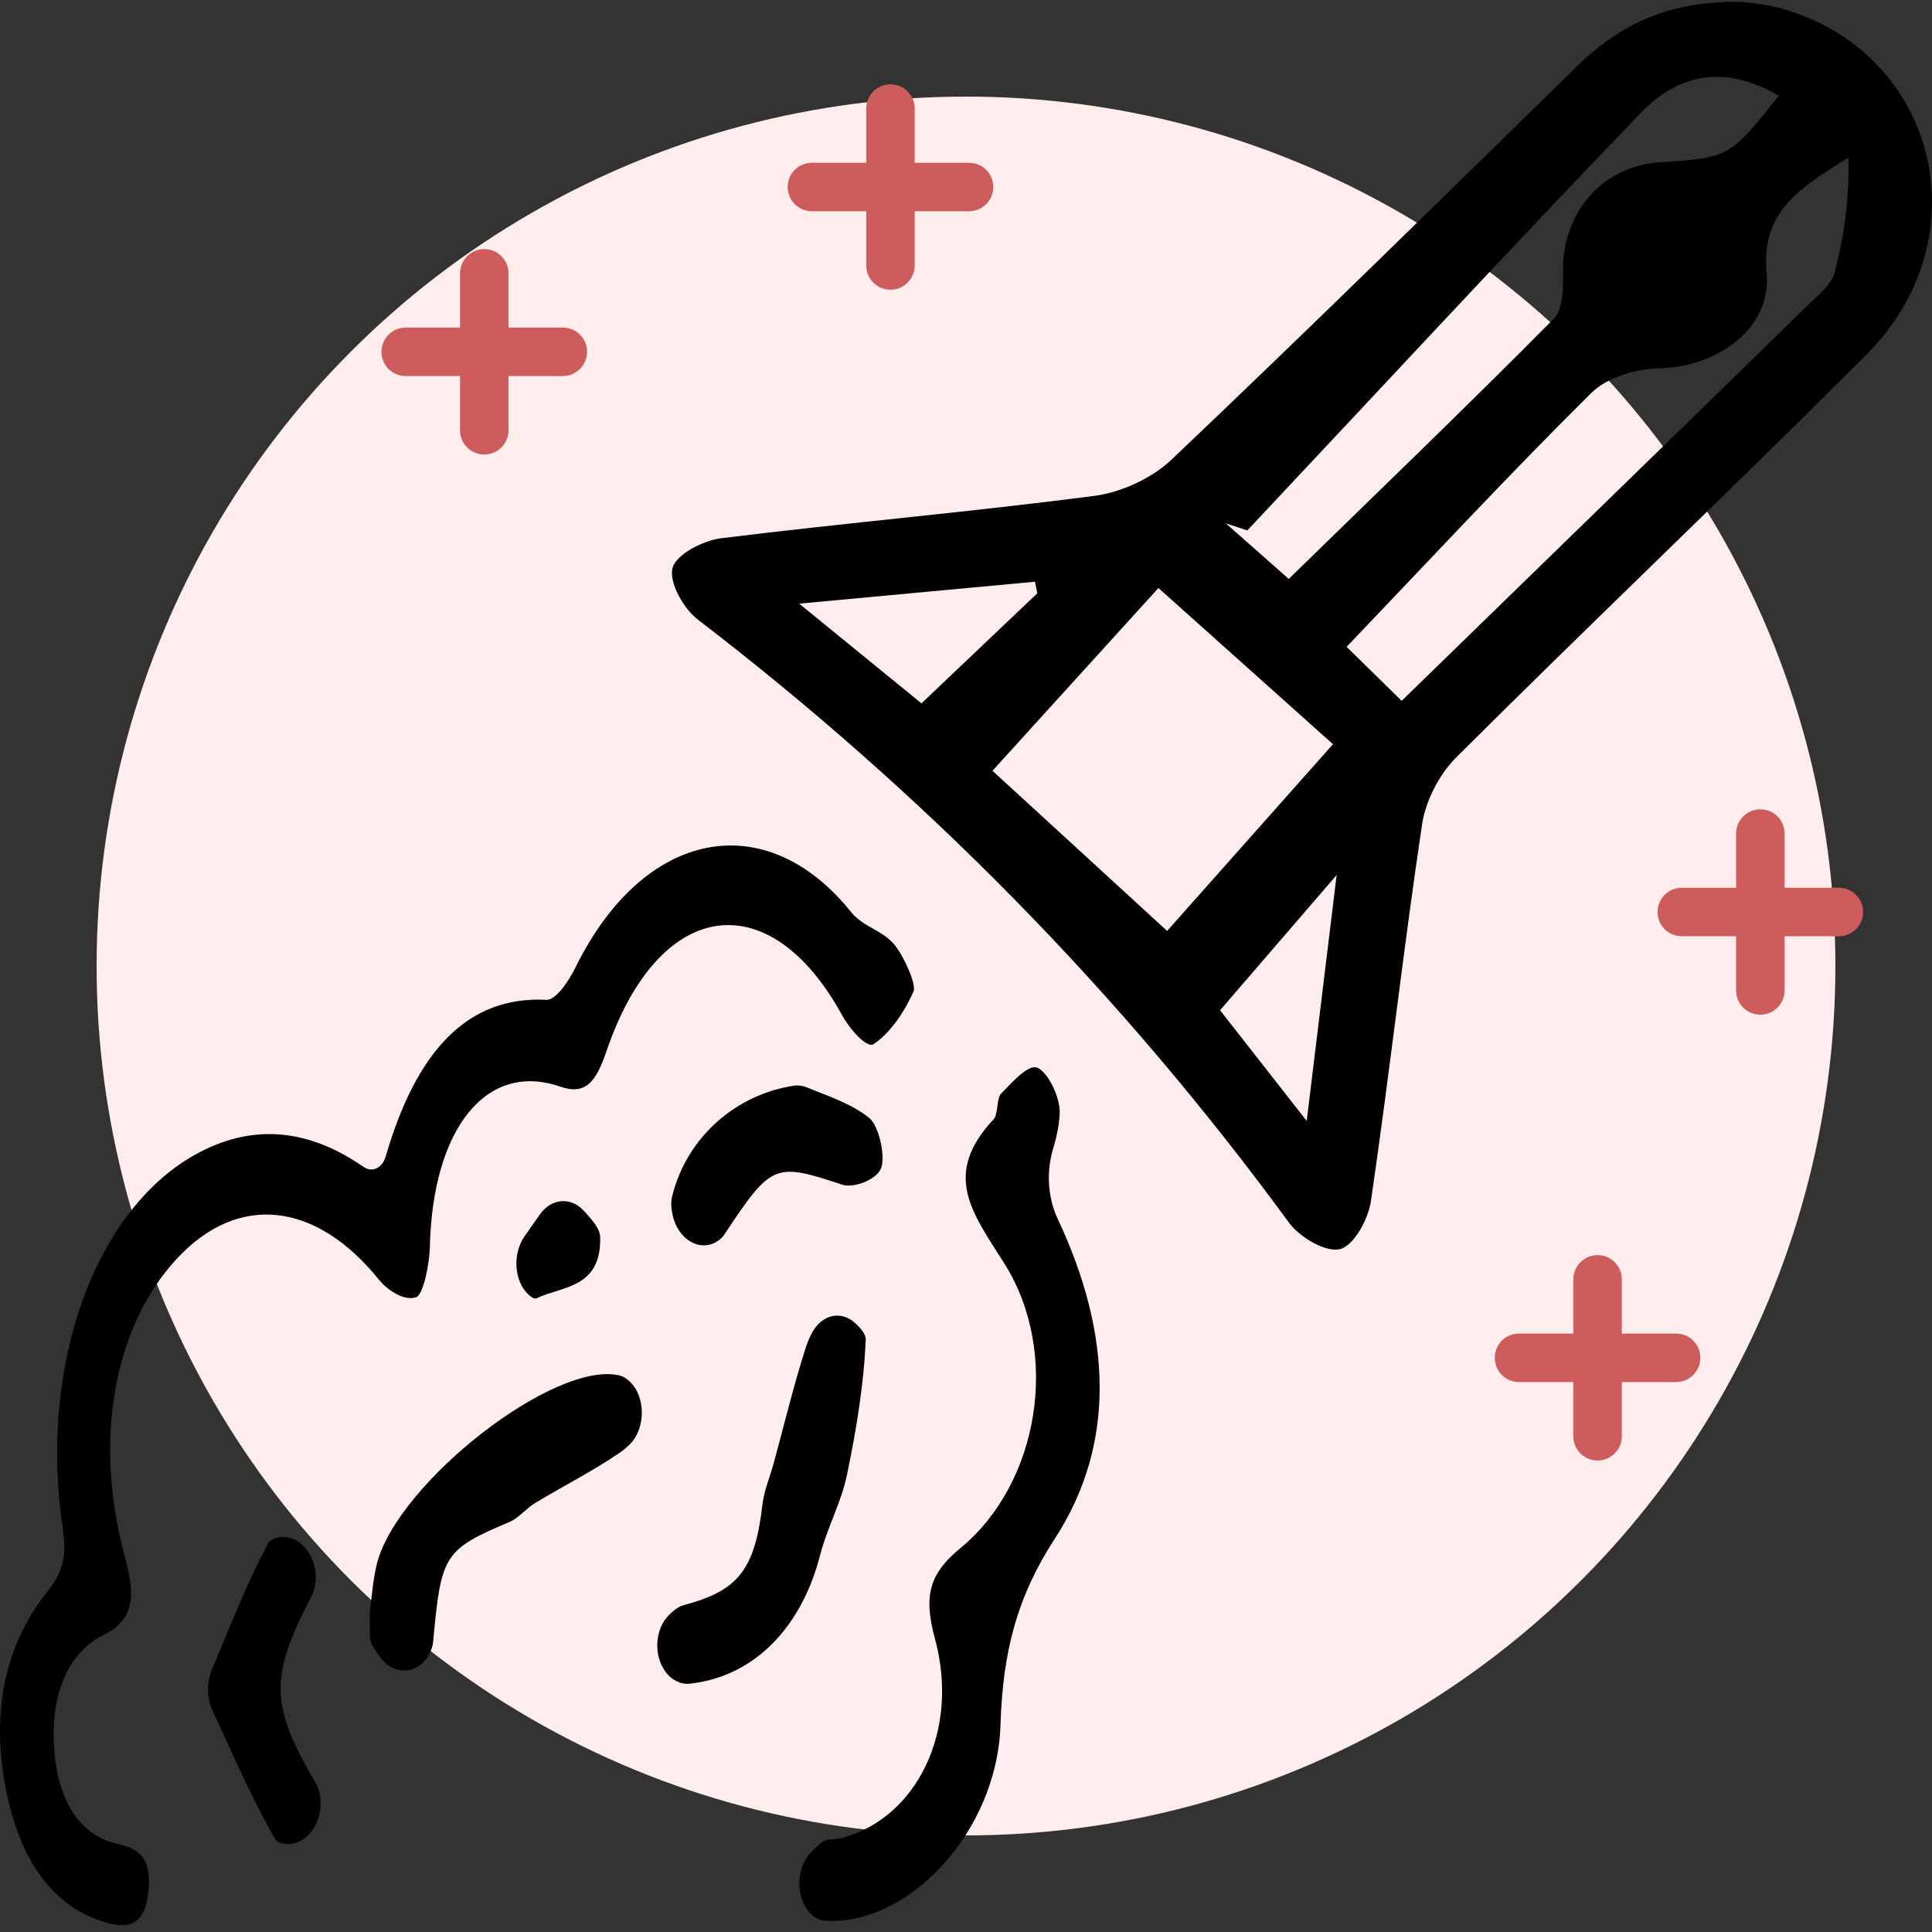
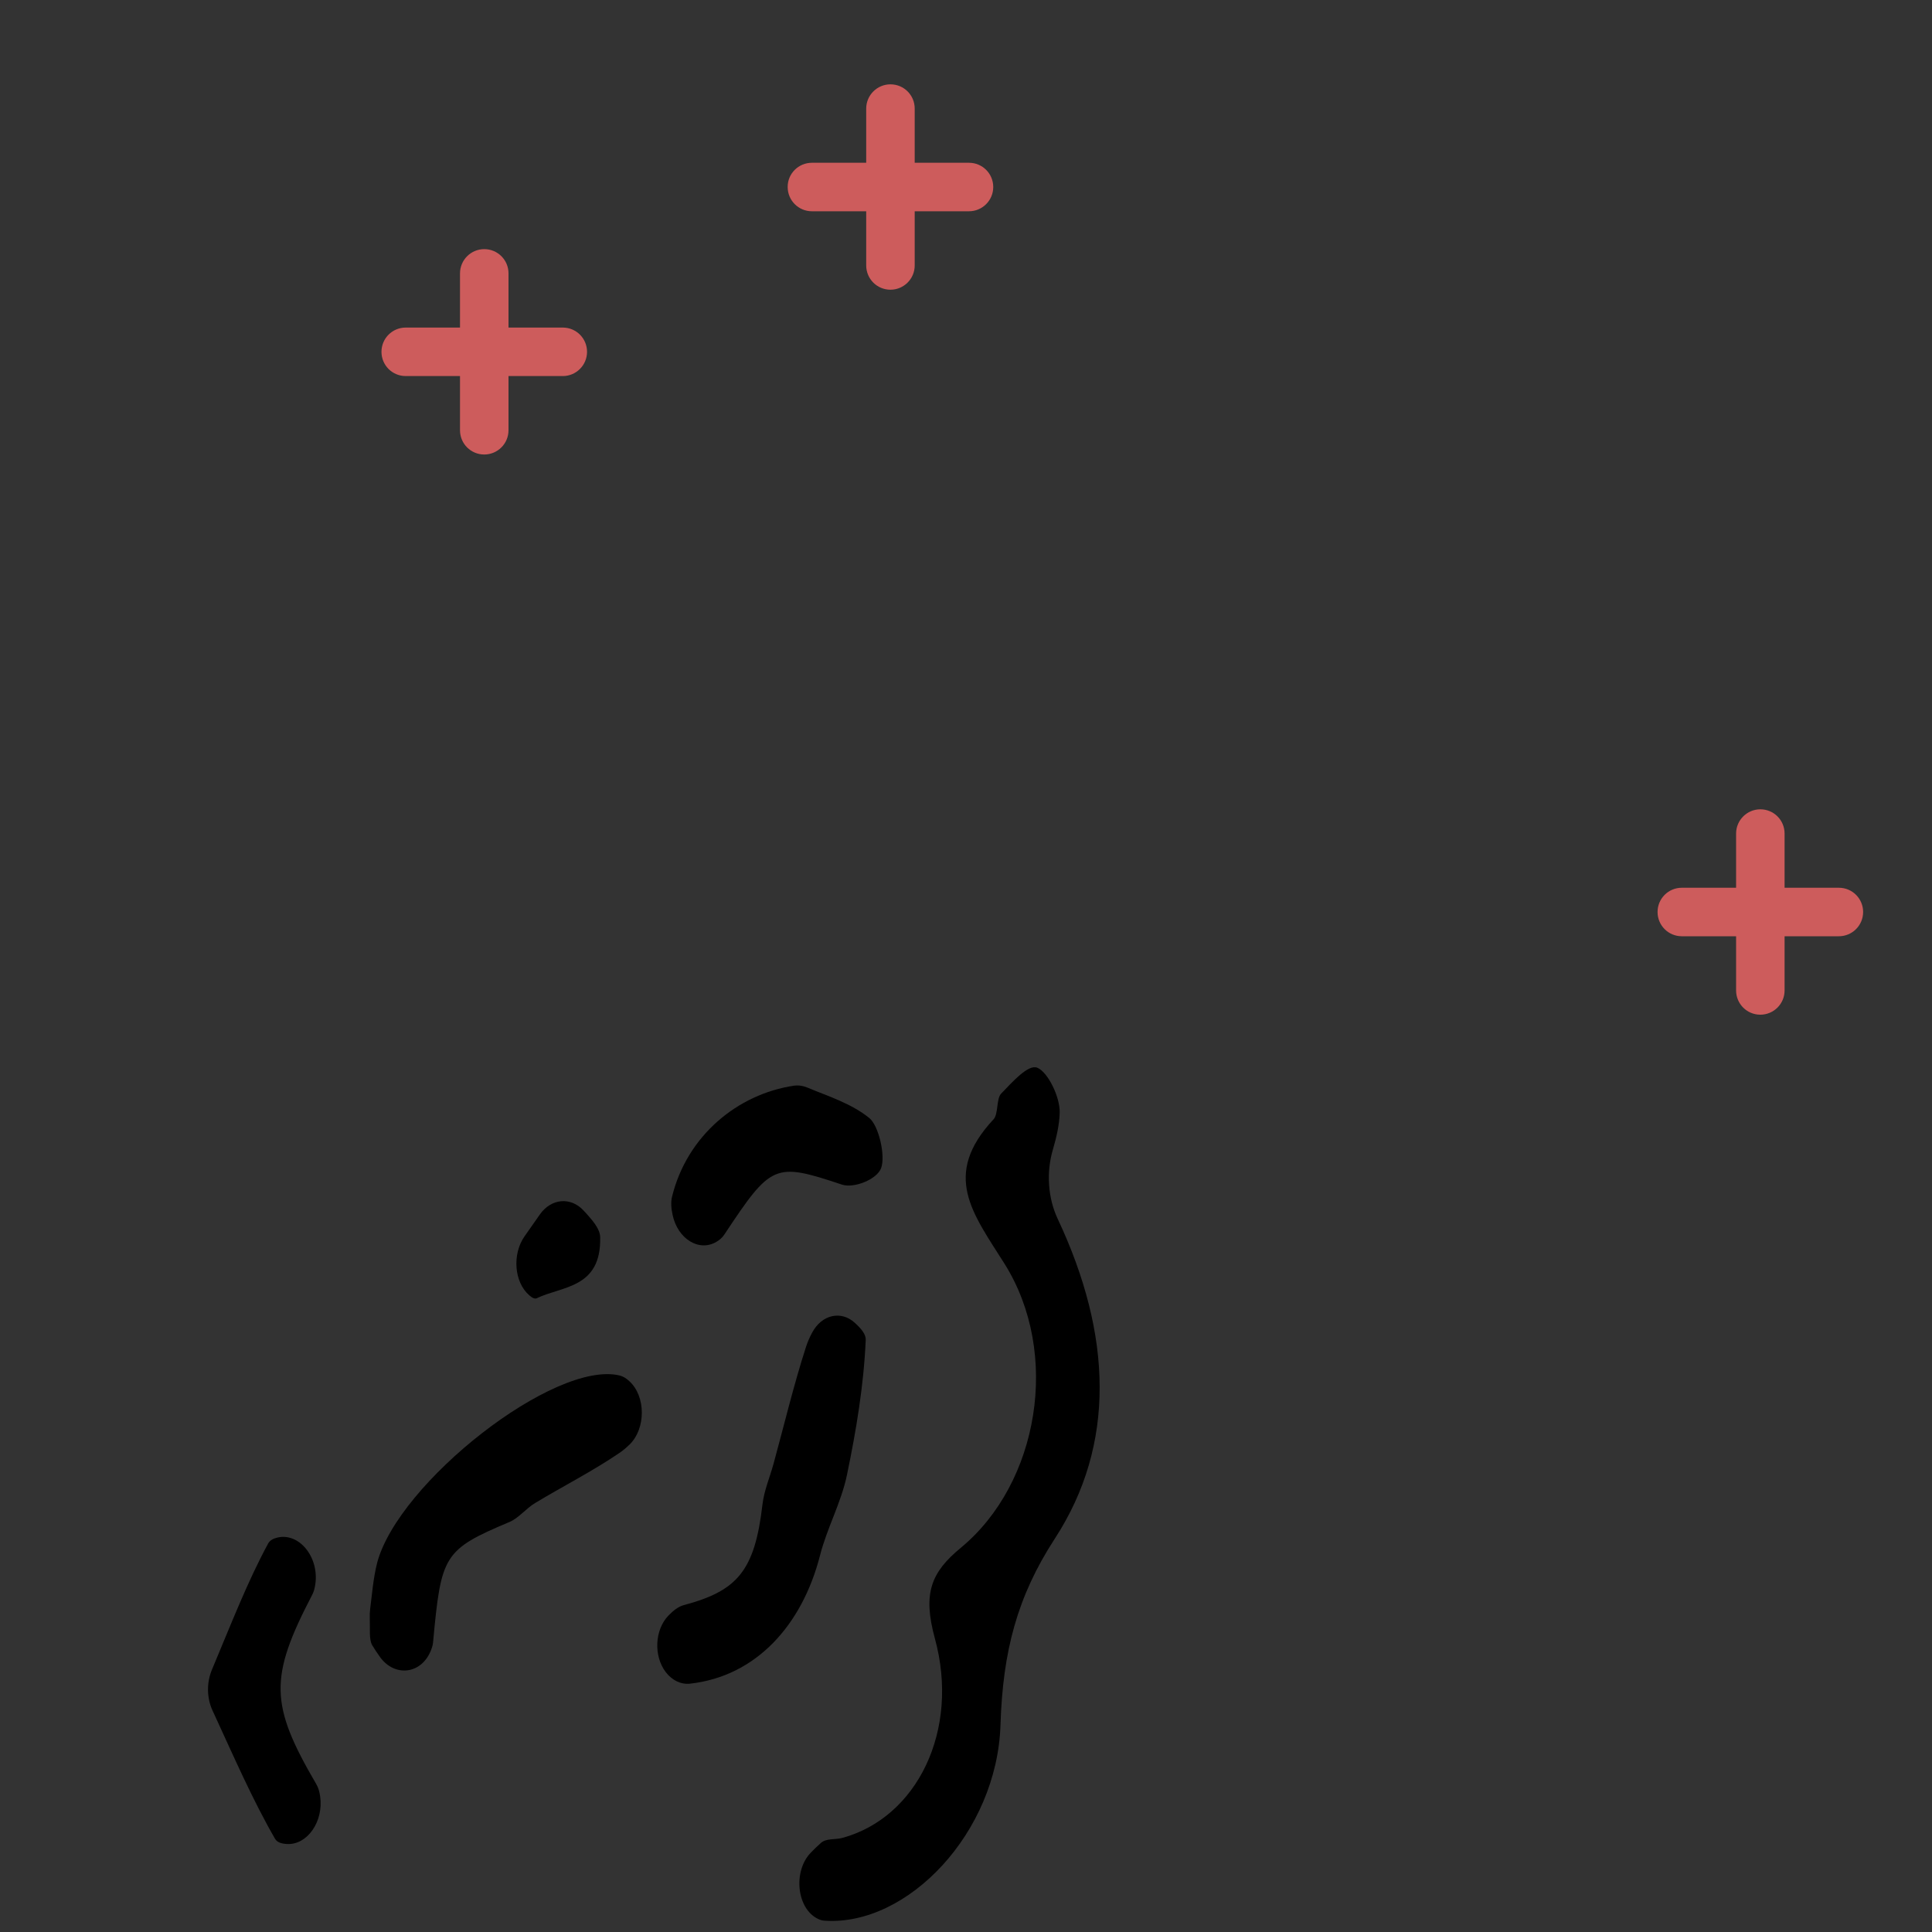
<svg xmlns="http://www.w3.org/2000/svg" version="1.1" id="Ebene_1" x="0px" y="0px" viewBox="0 0 200 200" style="enable-background:new 0 0 200 200;" xml:space="preserve">
  <rect x="0" y="0" width="200" height="200" fill="#333333" stroke="none" />
  <style type="text/css">
	.st0{fill:#FFECEC;}
	.st1{fill:#CD5C5C;}
</style>
-   <circle class="st0" cx="100" cy="100" r="90" />
  <g id="_x32_6RZzZ.tif">
    <g>
-       <path d="M184.52,0.91c16.02,4.58,20.78,23.71,8.69,35.8c-14.01,14.02-28.39,27.67-42.43,41.66c-1.78,1.77-3.2,4.51-3.57,6.98    c-1.94,12.96-3.39,26-5.29,38.97c-0.27,1.87-1.75,4.61-3.19,4.98c-1.46,0.39-4.18-1.21-5.28-2.71    c-17.39-23.77-37.83-44.52-61.21-62.45c-1.49-1.14-3.01-3.86-2.62-5.34c0.37-1.41,3.16-2.85,5.03-3.08    c12.87-1.6,25.8-2.71,38.65-4.39c2.81-0.37,5.96-1.83,8.01-3.78c14.11-13.4,27.98-27.03,41.88-40.63    c4.43-4.34,9.54-6.92,17.27-6.72C180.9,0.27,182.76,0.4,184.52,0.91z M119.92,60.87c-4.86,5.35-10.89,11.99-17.18,18.92    c5.11,4.69,11.37,10.43,18.08,16.58c5.25-5.91,11.1-12.5,17.17-19.33C132.72,72.32,126.4,66.67,119.92,60.87z M145.1,72.55    c14.25-13.87,28.17-27.4,42.06-40.97c1.05-1.02,2.43-2.11,2.77-3.4c0.99-3.83,1.54-7.78,1.41-11.87    c-4.74,3.02-9.07,5.4-8.46,11.94c0.53,5.76-5.09,9.75-11.13,9.88c-2.39,0.05-5.39,0.94-7.02,2.55    c-8.41,8.32-16.47,17.01-25.33,26.28C140.95,68.48,142.89,70.38,145.1,72.55z M133.41,59.93c9.13-8.91,18.41-17.82,27.46-26.96    c0.99-1,0.94-3.27,0.93-4.94c-0.05-6.05,4.09-10.82,9.93-11.22c7.32-0.5,7.32-0.5,12.41-6.9c-5.06-2.95-9.95-2.73-14.32,1.81    c-13.72,14.25-27.15,28.78-40.7,43.19c-0.74-0.24-1.48-0.49-2.22-0.73C128.95,55.99,130.99,57.8,133.41,59.93z M138.37,90.58    c-4.32,5.01-7.99,9.27-12.07,14c1.99,2.54,5.01,6.4,8.97,11.46C136.43,106.57,137.33,99.11,138.37,90.58z M95.39,72.81    c4.08-3.87,8.03-7.63,11.99-11.39c-0.08-0.4-0.16-0.8-0.24-1.2c-7.67,0.71-15.33,1.43-24.41,2.27    C87.59,66.45,91.27,69.46,95.39,72.81z" />
-       <path d="M56.55,103.5c1,0.05,2.3-1.89,3.04-3.38c7.02-14.26,19.63-16.76,28.51-5.71c1.25,1.56,3.17,1.84,4.46,3.35    c0.99,1.16,2.32,4.15,2.01,4.86c-0.99,2.27-2.51,4.39-4.14,5.47c-0.68,0.45-2.44-1.51-3.24-2.97    c-7.56-13.79-19.01-12.15-24.41,3.7c-1.06,3.12-2.12,4.59-4.78,3.67c-7.7-2.67-13.21,4.42-13.5,16.54    c-0.04,1.87-0.69,4.99-1.41,5.25c-1.16,0.42-2.88-0.59-3.9-1.85c-6.51-8.05-14.58-8.97-20.92-2.09    c-6.54,7.09-8.64,18.91-5.29,31.03c1.15,4.18,0.69,6.42-2.25,7.87c-3.58,1.77-5.48,5.95-5.14,11.57    c0.34,5.61,2.71,9.18,6.43,10.03c2.01,0.46,3.66,1.13,3.37,4.76c-0.34,4.15-2.54,3.96-4.44,3.41C5.76,197.5,2.13,193,0.6,185.19    c-1.58-8.12,0.02-15.03,4.21-20.3c1.6-2.02,2.15-3.54,1.68-6.73c-2.71-18.31,4.41-35.54,16.42-39.87    c5.1-1.84,10.03-0.75,14.75,2.52c0.86,0.6,1.92,0.1,2.26-1.07C43.07,108.9,48.31,103.09,56.55,103.5z" />
      <path d="M109.22,159.24c-3.93,6.03-5.41,11.72-5.65,19.32c-0.35,11.11-9.57,20.85-18.21,20.27c-0.21-0.01-0.43-0.07-0.64-0.17    c-2.26-1.03-2.65-4.97-0.78-6.88c0.34-0.35,0.68-0.68,1.04-1c0.56-0.5,1.48-0.32,2.22-0.52c7.74-2.11,12.18-11.13,9.58-20.64    c-1.28-4.68-0.4-6.85,2.69-9.4c8.09-6.69,10.34-20.14,4.51-29.41c-3.28-5.21-6.53-9.16-1.12-14.95c0.49-0.52,0.28-2.13,0.77-2.64    c1.15-1.19,2.81-3.08,3.75-2.69c1.11,0.46,2.37,3.06,2.32,4.67c-0.04,1.28-0.34,2.55-0.71,3.82c-0.69,2.35-0.51,5,0.5,7.15    C115.15,138.2,115.51,149.54,109.22,159.24z" />
      <path d="M39.04,161.79c2.19-8.31,18.38-21.02,25.1-19.4c0.35,0.08,0.69,0.29,1.01,0.59c1.72,1.57,1.71,4.9,0.04,6.54    c-0.34,0.33-0.7,0.64-1.07,0.89c-2.83,1.92-5.82,3.43-8.72,5.18c-0.93,0.55-1.71,1.57-2.67,1.97c-6.83,2.87-7.06,3.45-7.89,12.36    c-0.02,0.29-0.09,0.57-0.2,0.85c-0.97,2.57-3.77,2.87-5.29,0.78c-0.29-0.4-0.56-0.81-0.82-1.24c-0.34-0.58-0.21-1.61-0.25-2.84    c-0.01-0.31,0-0.61,0.04-0.92C38.5,165.16,38.63,163.41,39.04,161.79z" />
      <path d="M68.92,173.1c-1.27-1.67-1.15-4.36,0.26-5.84c0.51-0.53,1.04-0.95,1.61-1.1c5.54-1.48,7.34-3.53,8.14-10.42    c0.17-1.44,0.76-2.81,1.15-4.22c1.1-4.03,2.08-8.13,3.35-12.07c0.17-0.53,0.39-1.03,0.65-1.51c0.98-1.84,2.98-2.31,4.4-1.01    c0.67,0.6,1.16,1.2,1.14,1.76c-0.2,4.7-0.99,9.4-1.94,13.98c-0.6,2.89-2.06,5.48-2.79,8.34c-1.87,7.29-6.67,12.52-13.44,13.28    C70.51,174.4,69.58,173.96,68.92,173.1L68.92,173.1z" />
      <path d="M27.76,159.78c0.18-0.33,0.54-0.52,0.99-0.62c2.32-0.52,4.44,2.23,3.84,5.13c-0.06,0.3-0.15,0.58-0.28,0.82    c-4.45,8.55-4.39,11.34,0.43,19.58c0.21,0.35,0.33,0.78,0.4,1.26c0.38,2.62-1.34,5.06-3.43,4.94c-0.57-0.03-1.03-0.17-1.24-0.54    c-2.34-4.06-4.27-8.51-6.47-13.28c-0.6-1.29-0.62-2.88-0.07-4.2C23.98,167.98,25.64,163.69,27.76,159.78z" />
      <path d="M89.98,115.73c0.98,0.77,1.71,3.92,1.23,5.2c-0.44,1.17-2.82,2.11-4.05,1.7c-6.98-2.32-7.3-2.19-12.19,5.19    c-0.21,0.31-0.48,0.54-0.8,0.73c-1.82,1.08-4.01-0.31-4.54-2.77c-0.15-0.68-0.2-1.33-0.06-1.9c1.55-6.32,6.79-10.62,12.62-11.49    c0.49-0.07,0.98,0.02,1.45,0.22C85.82,113.52,88.1,114.22,89.98,115.73z" />
      <path d="M60.4,125.3c0.99,1.07,1.71,1.91,1.73,2.78c0.12,5.31-3.96,5.05-6.56,6.31c-0.2,0.1-0.47-0.03-0.78-0.3    c-1.58-1.37-1.77-4.27-0.5-6.09l1.59-2.27C57.05,124.06,59.06,123.87,60.4,125.3z" />
    </g>
  </g>
  <path class="st1" d="M81.54,19.36c0,1.39,1.12,2.51,2.51,2.51h5.62v5.61c0,1.39,1.12,2.51,2.51,2.51c1.38,0,2.51-1.12,2.51-2.51  v-5.61h5.62c1.38,0,2.51-1.12,2.51-2.51s-1.12-2.51-2.51-2.51h-5.62v-5.61c0-1.39-1.12-2.51-2.51-2.51c-1.38,0-2.51,1.12-2.51,2.51  v5.61h-5.62C82.66,16.85,81.53,17.97,81.54,19.36z" />
  <path class="st1" d="M39.49,36.42c0,1.39,1.12,2.51,2.51,2.51h5.62v5.61c0,1.39,1.12,2.51,2.51,2.51c1.38,0,2.51-1.12,2.51-2.51  v-5.61h5.62c1.38,0,2.51-1.12,2.51-2.51s-1.12-2.51-2.51-2.51h-5.62V28.3c0-1.39-1.12-2.51-2.51-2.51c-1.38,0-2.51,1.12-2.51,2.51  v5.61H42C40.61,33.91,39.49,35.03,39.49,36.42z" />
  <path class="st1" d="M171.59,94.41c0,1.39,1.12,2.51,2.51,2.51h5.62v5.61c0,1.39,1.12,2.51,2.51,2.51c1.38,0,2.51-1.12,2.51-2.51  v-5.61h5.62c1.38,0,2.51-1.12,2.51-2.51s-1.12-2.51-2.51-2.51h-5.62v-5.61c0-1.39-1.12-2.51-2.51-2.51c-1.38,0-2.51,1.12-2.51,2.51  v5.61h-5.62C172.71,91.9,171.59,93.02,171.59,94.41z" />
-   <path class="st1" d="M154.74,140.56c0,1.39,1.12,2.51,2.51,2.51h5.62v5.61c0,1.39,1.12,2.51,2.51,2.51c1.38,0,2.51-1.12,2.51-2.51  v-5.61h5.62c1.38,0,2.51-1.12,2.51-2.51s-1.12-2.51-2.51-2.51h-5.62v-5.61c0-1.39-1.12-2.51-2.51-2.51c-1.38,0-2.51,1.12-2.51,2.51  v5.61h-5.62C155.86,138.05,154.74,139.17,154.74,140.56z" />
</svg>